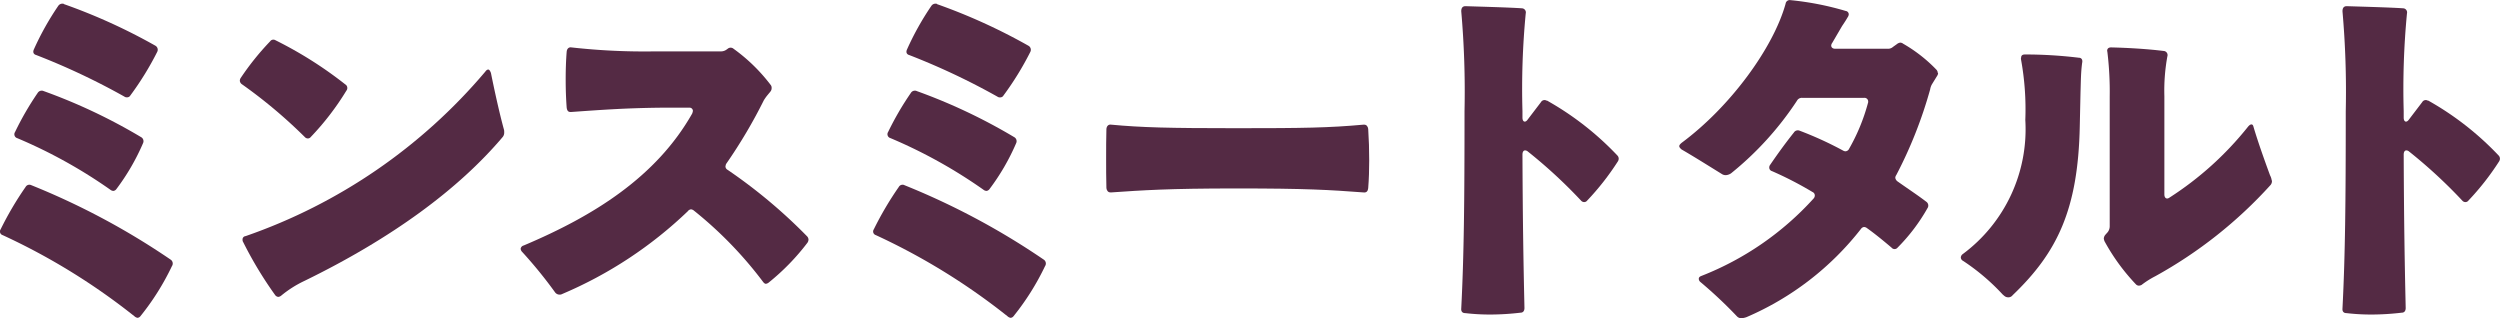
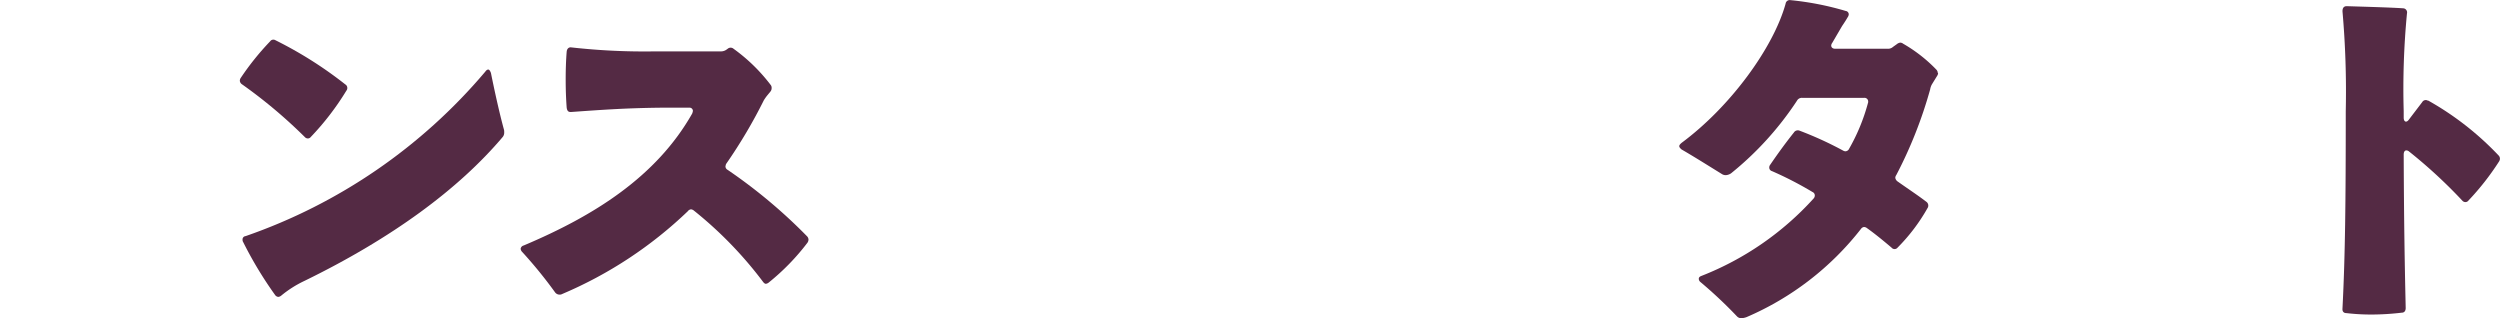
<svg xmlns="http://www.w3.org/2000/svg" width="152.669" height="19.435" viewBox="0 0 152.669 19.435">
  <g transform="translate(0 0)">
-     <path d="M1.913,11.335a44.683,44.683,0,0,1,8.511,4.547.284.284,0,0,1,.078.4A15.478,15.478,0,0,1,8.59,19.324a.267.267,0,0,1-.183.113.353.353,0,0,1-.183-.087A39.444,39.444,0,0,0,.166,14.386a.231.231,0,0,1-.122-.356,19.889,19.889,0,0,1,1.521-2.582.265.265,0,0,1,.348-.113Zm.73-5.755A34.166,34.166,0,0,1,8.616,8.4a.283.283,0,0,1,.122.374,13.517,13.517,0,0,1-1.626,2.8.267.267,0,0,1-.183.113.32.32,0,0,1-.183-.07A30.31,30.31,0,0,0,1.061,8.466a.246.246,0,0,1-.139-.374A18,18,0,0,1,2.3,5.71a.291.291,0,0,1,.348-.13ZM3.9.276A35.172,35.172,0,0,1,9.486,2.815a.283.283,0,0,1,.122.374A18.343,18.343,0,0,1,7.964,5.858a.223.223,0,0,1-.2.113A.239.239,0,0,1,7.6,5.927,42.142,42.142,0,0,0,2.217,3.389c-.165-.043-.226-.174-.139-.356A17.153,17.153,0,0,1,3.565.381.305.305,0,0,1,3.913.268Z" transform="translate(-0.004 -0.028)" fill="#542a44" />
    <path d="M23.414,5.727a.266.266,0,0,1-.061.174A16.5,16.5,0,0,1,21.18,8.727.226.226,0,0,1,21,8.814a.256.256,0,0,1-.183-.087A30.241,30.241,0,0,0,16.972,5.5a.283.283,0,0,1-.122-.217.322.322,0,0,1,.061-.174A16.429,16.429,0,0,1,18.7,2.884a.24.24,0,0,1,.322-.07,24.43,24.43,0,0,1,4.269,2.7.248.248,0,0,1,.122.217ZM19.206,18.49a.267.267,0,0,1-.2-.113,23.749,23.749,0,0,1-1.947-3.225.252.252,0,0,1-.043-.156.2.2,0,0,1,.183-.217A33.541,33.541,0,0,0,31.838,4.736q.091-.13.183-.13c.061,0,.122.087.165.217.2.991.5,2.382.791,3.443a.481.481,0,0,1,.017.156.432.432,0,0,1-.078.287c-2.7,3.2-6.781,6.2-12.128,8.807a6.746,6.746,0,0,0-1.4.887.353.353,0,0,1-.183.087Z" transform="translate(-2.204 -0.359)" fill="#542a44" />
    <path d="M49.08,10.587a.251.251,0,0,0,.139.217,31.965,31.965,0,0,1,4.834,4.043.322.322,0,0,1,.1.2.357.357,0,0,1-.061.2,13.894,13.894,0,0,1-2.356,2.426.353.353,0,0,1-.183.087q-.091,0-.183-.13A24.13,24.13,0,0,0,47.168,13.3a.353.353,0,0,0-.183-.087.267.267,0,0,0-.2.113,25.4,25.4,0,0,1-7.659,5.051.336.336,0,0,1-.2.043.342.342,0,0,1-.243-.13,27.386,27.386,0,0,0-2.008-2.469.322.322,0,0,1-.1-.2.242.242,0,0,1,.183-.2c4.286-1.808,8.1-4.19,10.293-8.059a.885.885,0,0,0,.043-.156.2.2,0,0,0-.226-.2H45.073c-2.13.026-3.556.13-5.4.261h-.061c-.139,0-.2-.087-.226-.261-.043-.574-.061-1.148-.061-1.721s.017-1.148.061-1.7c.017-.174.122-.287.287-.261a40.108,40.108,0,0,0,5.095.243h4.025a.577.577,0,0,0,.322-.087l.1-.07a.274.274,0,0,1,.365,0,10.64,10.64,0,0,1,2.278,2.226.273.273,0,0,1,.043.174.32.32,0,0,1-.078.217l-.2.243a2.859,2.859,0,0,0-.2.287A30.983,30.983,0,0,1,49.15,10.4a.3.3,0,0,0-.061.174Z" transform="translate(-4.78 -0.429)" fill="#542a44" />
-     <path d="M63.243,11.335a44.683,44.683,0,0,1,8.511,4.547.284.284,0,0,1,.078.4,15.478,15.478,0,0,1-1.913,3.043.267.267,0,0,1-.183.113.353.353,0,0,1-.183-.087A39.444,39.444,0,0,0,61.5,14.386a.231.231,0,0,1-.122-.356A19.89,19.89,0,0,1,62.9,11.448a.265.265,0,0,1,.348-.113Zm.73-5.755A34.166,34.166,0,0,1,69.946,8.4a.283.283,0,0,1,.122.374,13.517,13.517,0,0,1-1.626,2.8.267.267,0,0,1-.183.113.32.32,0,0,1-.183-.07,30.31,30.31,0,0,0-5.686-3.156.246.246,0,0,1-.139-.374A18,18,0,0,1,63.634,5.71a.291.291,0,0,1,.348-.13Zm1.261-5.3a35.172,35.172,0,0,1,5.581,2.539.283.283,0,0,1,.122.374,18.343,18.343,0,0,1-1.643,2.669.223.223,0,0,1-.2.113.239.239,0,0,1-.165-.043,42.142,42.142,0,0,0-5.381-2.539c-.165-.043-.226-.174-.139-.356A17.153,17.153,0,0,1,64.895.381a.305.305,0,0,1,.348-.113Z" transform="translate(-8.015 -0.028)" fill="#542a44" />
-     <path d="M77.961,12.888c-.139,0-.226-.113-.243-.261-.017-.6-.017-1.217-.017-1.808s0-1.235.017-1.808c.017-.174.122-.287.287-.261,1.852.174,3.53.217,7.659.217s5.651-.026,7.755-.217h.043c.139,0,.226.113.243.261.043.643.061,1.278.061,1.939,0,.548-.017,1.121-.061,1.678-.017.174-.1.287-.287.261-2.069-.156-3.512-.243-7.738-.243s-5.764.113-7.677.243h-.043Z" transform="translate(-10.152 -1.138)" fill="#542a44" />
-     <path d="M107.883,6.194a18.15,18.15,0,0,1,4.3,3.356.28.28,0,0,1,.078.2.322.322,0,0,1-.061.174,15.972,15.972,0,0,1-1.869,2.382.226.226,0,0,1-.183.087.256.256,0,0,1-.183-.087,30.346,30.346,0,0,0-3.251-3,.274.274,0,0,0-.165-.07c-.1,0-.165.087-.165.261.017,4.147.061,6.625.122,9.363,0,.174-.078.287-.243.287a16.08,16.08,0,0,1-1.826.113,12.982,12.982,0,0,1-1.548-.087c-.183,0-.261-.113-.243-.287.165-3.243.2-6.442.2-12.05a56.184,56.184,0,0,0-.2-6.094c0-.2.078-.313.261-.313.774.026,2.556.07,3.451.13a.252.252,0,0,1,.226.313,48.334,48.334,0,0,0-.2,5.964v.4c0,.156.061.243.139.243q.091,0,.183-.13l.809-1.061a.248.248,0,0,1,.348-.087Z" transform="translate(-13.411 -0.052)" fill="#542a44" />
    <path d="M133.765,4.459a.322.322,0,0,1-.061.174l-.3.487a.892.892,0,0,0-.122.33,26.747,26.747,0,0,1-2.069,5.234.3.3,0,0,0-.061.174.344.344,0,0,0,.139.217c.626.443,1.261.861,1.747,1.235a.284.284,0,0,1,.078.4,11.21,11.21,0,0,1-1.826,2.408.235.235,0,0,1-.365,0c-.443-.374-.974-.817-1.5-1.191a.32.32,0,0,0-.183-.07.267.267,0,0,0-.183.113,17.738,17.738,0,0,1-6.99,5.39,1.2,1.2,0,0,1-.322.07.377.377,0,0,1-.261-.113,27.219,27.219,0,0,0-2.234-2.1.254.254,0,0,1-.1-.2c0-.07.043-.13.165-.174a18.2,18.2,0,0,0,6.842-4.721.28.28,0,0,0,.078-.2.227.227,0,0,0-.139-.2,21.747,21.747,0,0,0-2.478-1.278.223.223,0,0,1-.165-.217.266.266,0,0,1,.061-.174c.469-.687.93-1.321,1.443-1.965a.283.283,0,0,1,.348-.113,21.717,21.717,0,0,1,2.66,1.217.319.319,0,0,0,.139.043.26.26,0,0,0,.226-.156A11.768,11.768,0,0,0,129.479,6.3a.257.257,0,0,0,.017-.113.222.222,0,0,0-.243-.217h-3.782a.337.337,0,0,0-.322.174,19.32,19.32,0,0,1-4.025,4.434.627.627,0,0,1-.322.113.424.424,0,0,1-.243-.07c-.809-.5-1.7-1.061-2.46-1.5-.078-.07-.139-.13-.139-.2s.061-.13.139-.2c2.982-2.208,5.608-5.807,6.355-8.5a.254.254,0,0,1,.3-.217,17.945,17.945,0,0,1,3.373.661.21.21,0,0,1,.183.2.322.322,0,0,1-.061.174c-.1.174-.2.33-.348.548L127.3,2.616a.3.3,0,0,0-.061.156c0,.13.1.2.243.2h3.208a.444.444,0,0,0,.322-.113l.243-.174a.4.4,0,0,1,.2-.087.32.32,0,0,1,.183.07,9.063,9.063,0,0,1,2.008,1.565.322.322,0,0,1,.1.217Z" transform="translate(-15.411 0.005)" fill="#542a44" />
-     <path d="M141.416,3.973c0-.156.078-.217.243-.217a27.229,27.229,0,0,1,3.286.2c.165,0,.243.13.2.313-.078.574-.078,1.1-.1,1.808L145,8.129c-.1,5.1-1.382,7.729-4.1,10.328a.321.321,0,0,1-.261.13c-.165,0-.226-.07-.348-.174a13.079,13.079,0,0,0-2.417-2.052.244.244,0,0,1-.139-.217.282.282,0,0,1,.122-.2,9.492,9.492,0,0,0,3.817-8.19,16.931,16.931,0,0,0-.261-3.686c0-.043-.017-.07,0-.087Zm15.319,7.477v.07a.374.374,0,0,1-.078.2,27.206,27.206,0,0,1-7.051,5.581,5.4,5.4,0,0,0-.835.53.39.39,0,0,1-.165.043.256.256,0,0,1-.183-.087,12.437,12.437,0,0,1-1.913-2.626.884.884,0,0,1-.043-.156.384.384,0,0,1,.1-.243l.139-.156a.589.589,0,0,0,.122-.356V6.329a20.217,20.217,0,0,0-.139-2.7.489.489,0,0,0-.017-.087c0-.156.1-.217.243-.217,1.035.026,2.13.087,3.208.217a.252.252,0,0,1,.226.33,11.633,11.633,0,0,0-.183,2.426v6.007c0,.217.139.313.3.2a19.8,19.8,0,0,0,4.816-4.347c.078-.087.139-.13.2-.13s.1.043.122.13c.261.887.652,1.991,1.017,2.982a.886.886,0,0,1,.1.313Z" transform="translate(-17.993 -0.43)" fill="#542a44" />
    <path d="M169.783,6.194a18.15,18.15,0,0,1,4.3,3.356.28.28,0,0,1,.078.2.322.322,0,0,1-.061.174,15.973,15.973,0,0,1-1.869,2.382.226.226,0,0,1-.183.087.256.256,0,0,1-.183-.087,30.346,30.346,0,0,0-3.251-3,.274.274,0,0,0-.165-.07c-.1,0-.165.087-.165.261.017,4.147.061,6.625.122,9.363,0,.174-.078.287-.243.287a16.079,16.079,0,0,1-1.826.113,12.982,12.982,0,0,1-1.548-.087c-.183,0-.261-.113-.243-.287.165-3.243.2-6.442.2-12.05a56.186,56.186,0,0,0-.2-6.094c0-.2.078-.313.261-.313.774.026,2.556.07,3.451.13a.252.252,0,0,1,.226.313,48.336,48.336,0,0,0-.2,5.964v.4c0,.156.061.243.139.243q.091,0,.183-.13l.809-1.061a.248.248,0,0,1,.348-.087Z" transform="translate(-21.496 -0.052)" fill="#542a44" />
  </g>
</svg>